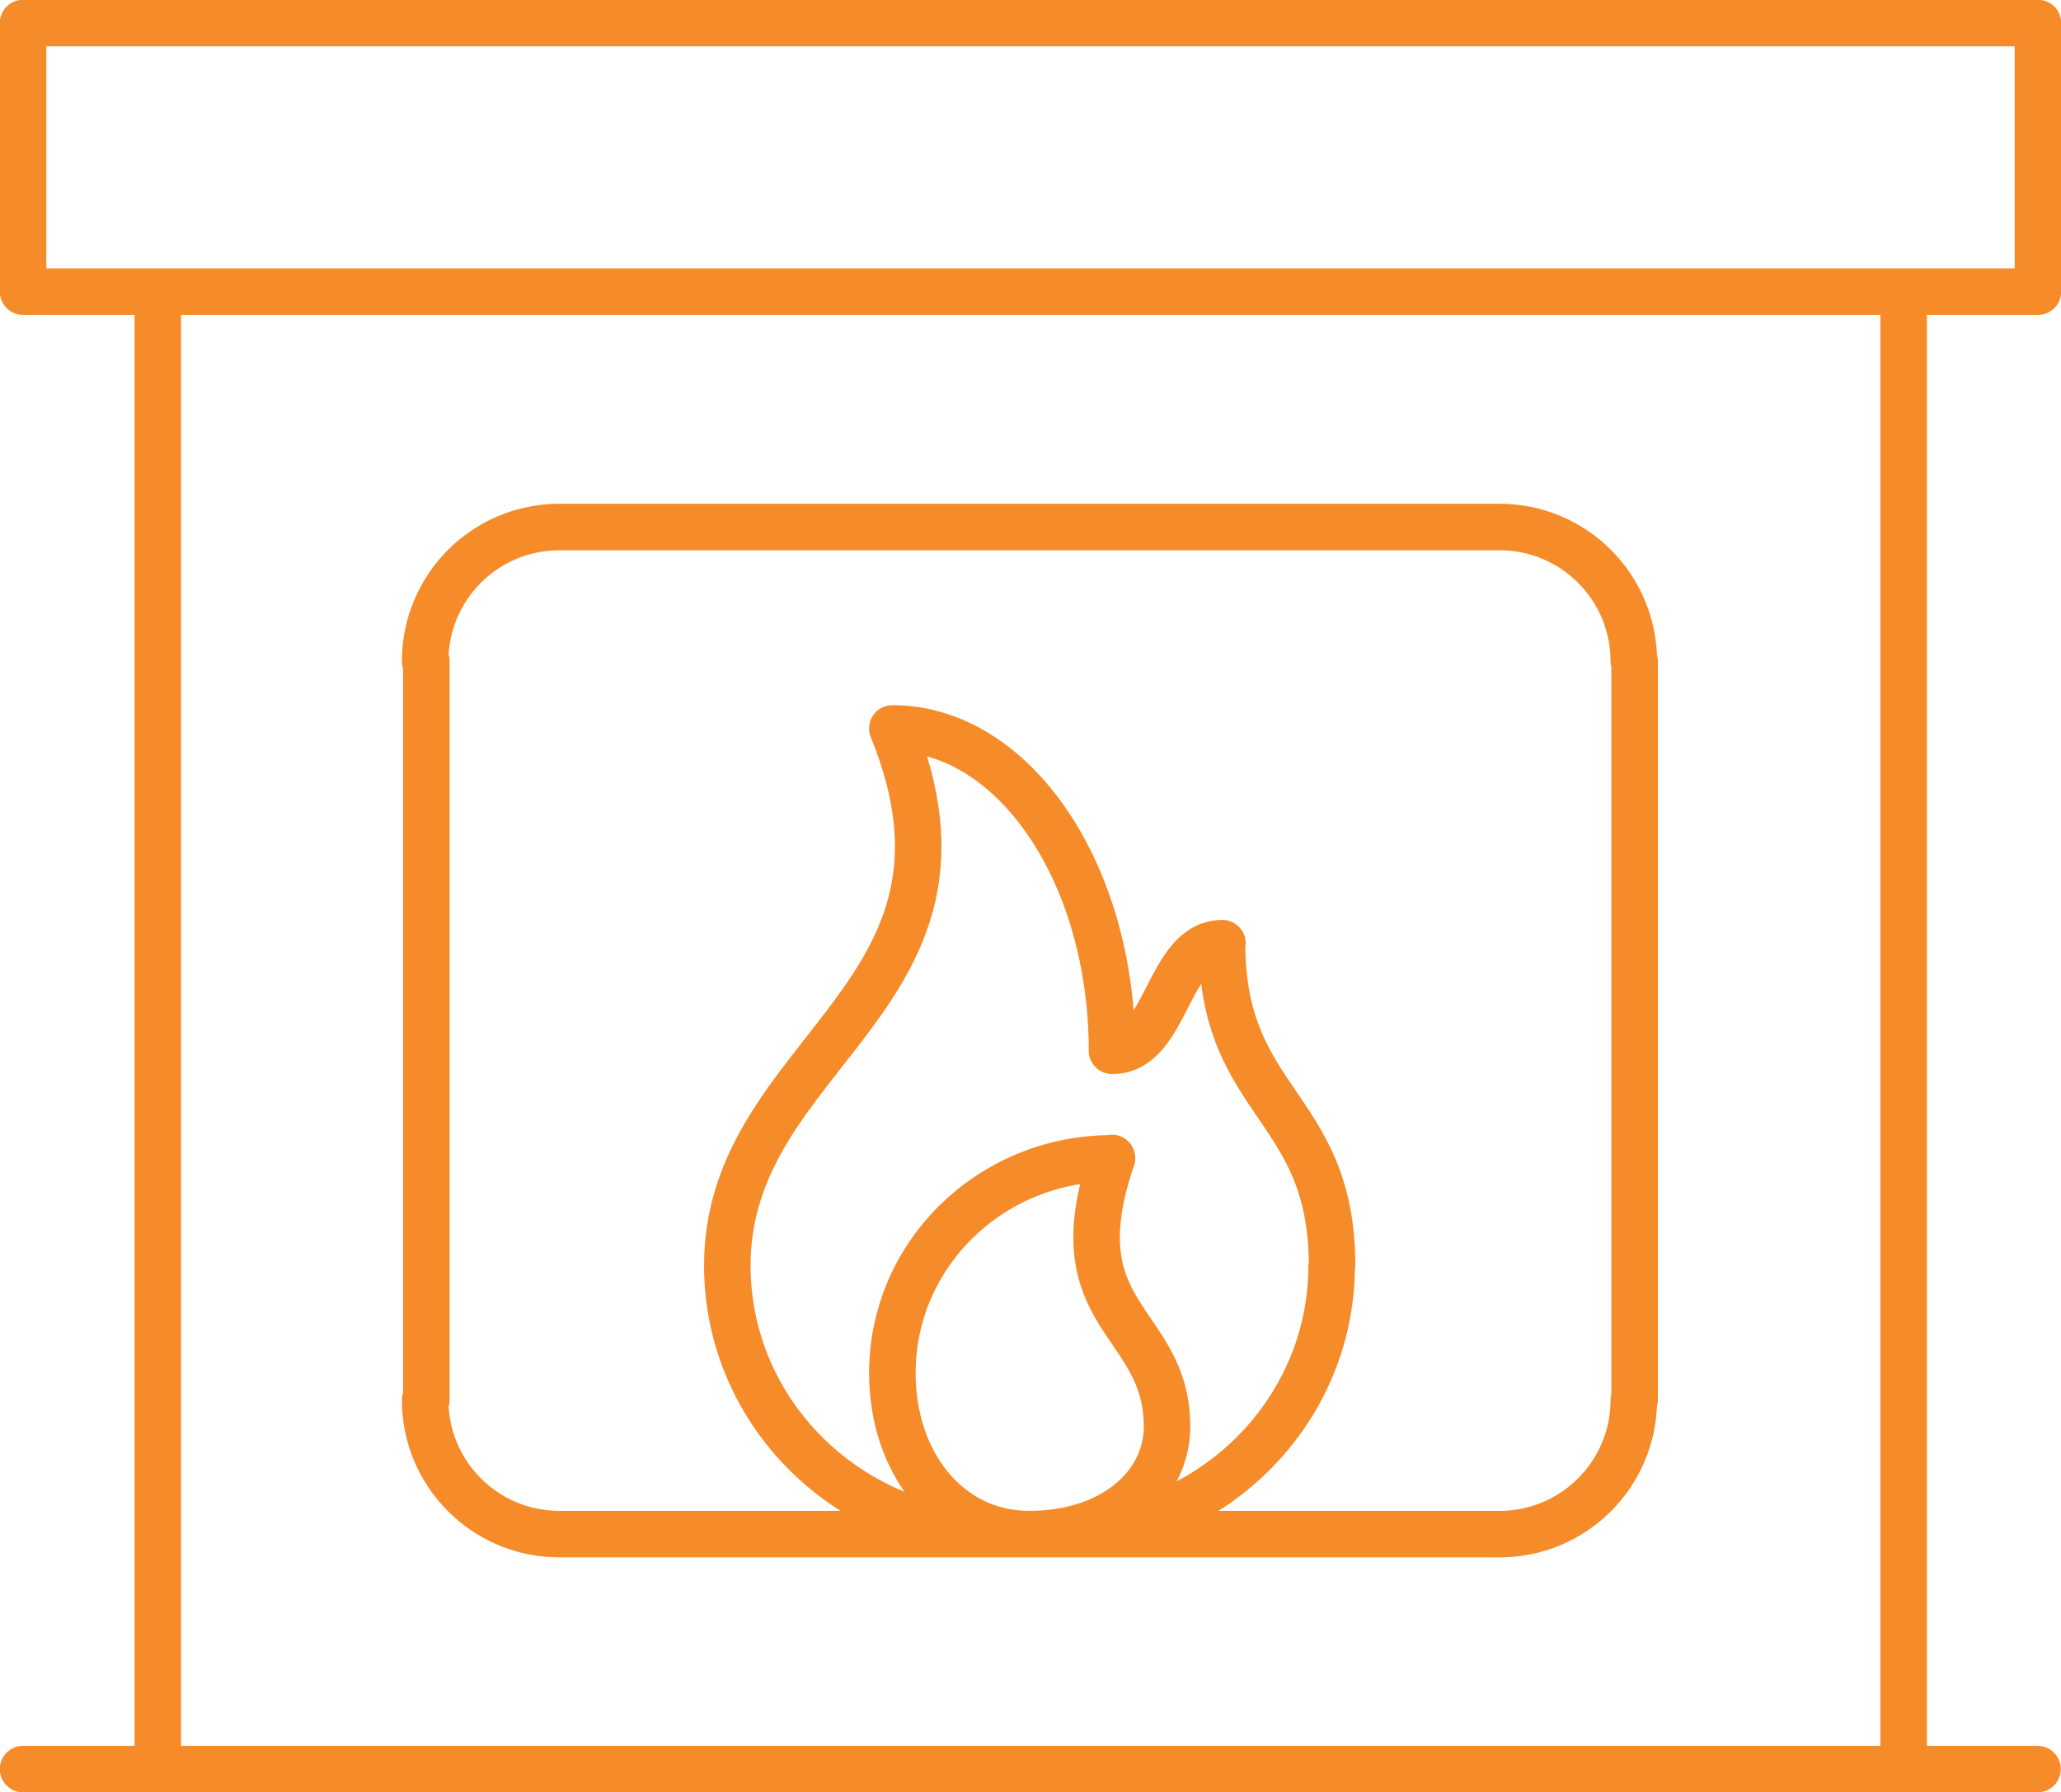
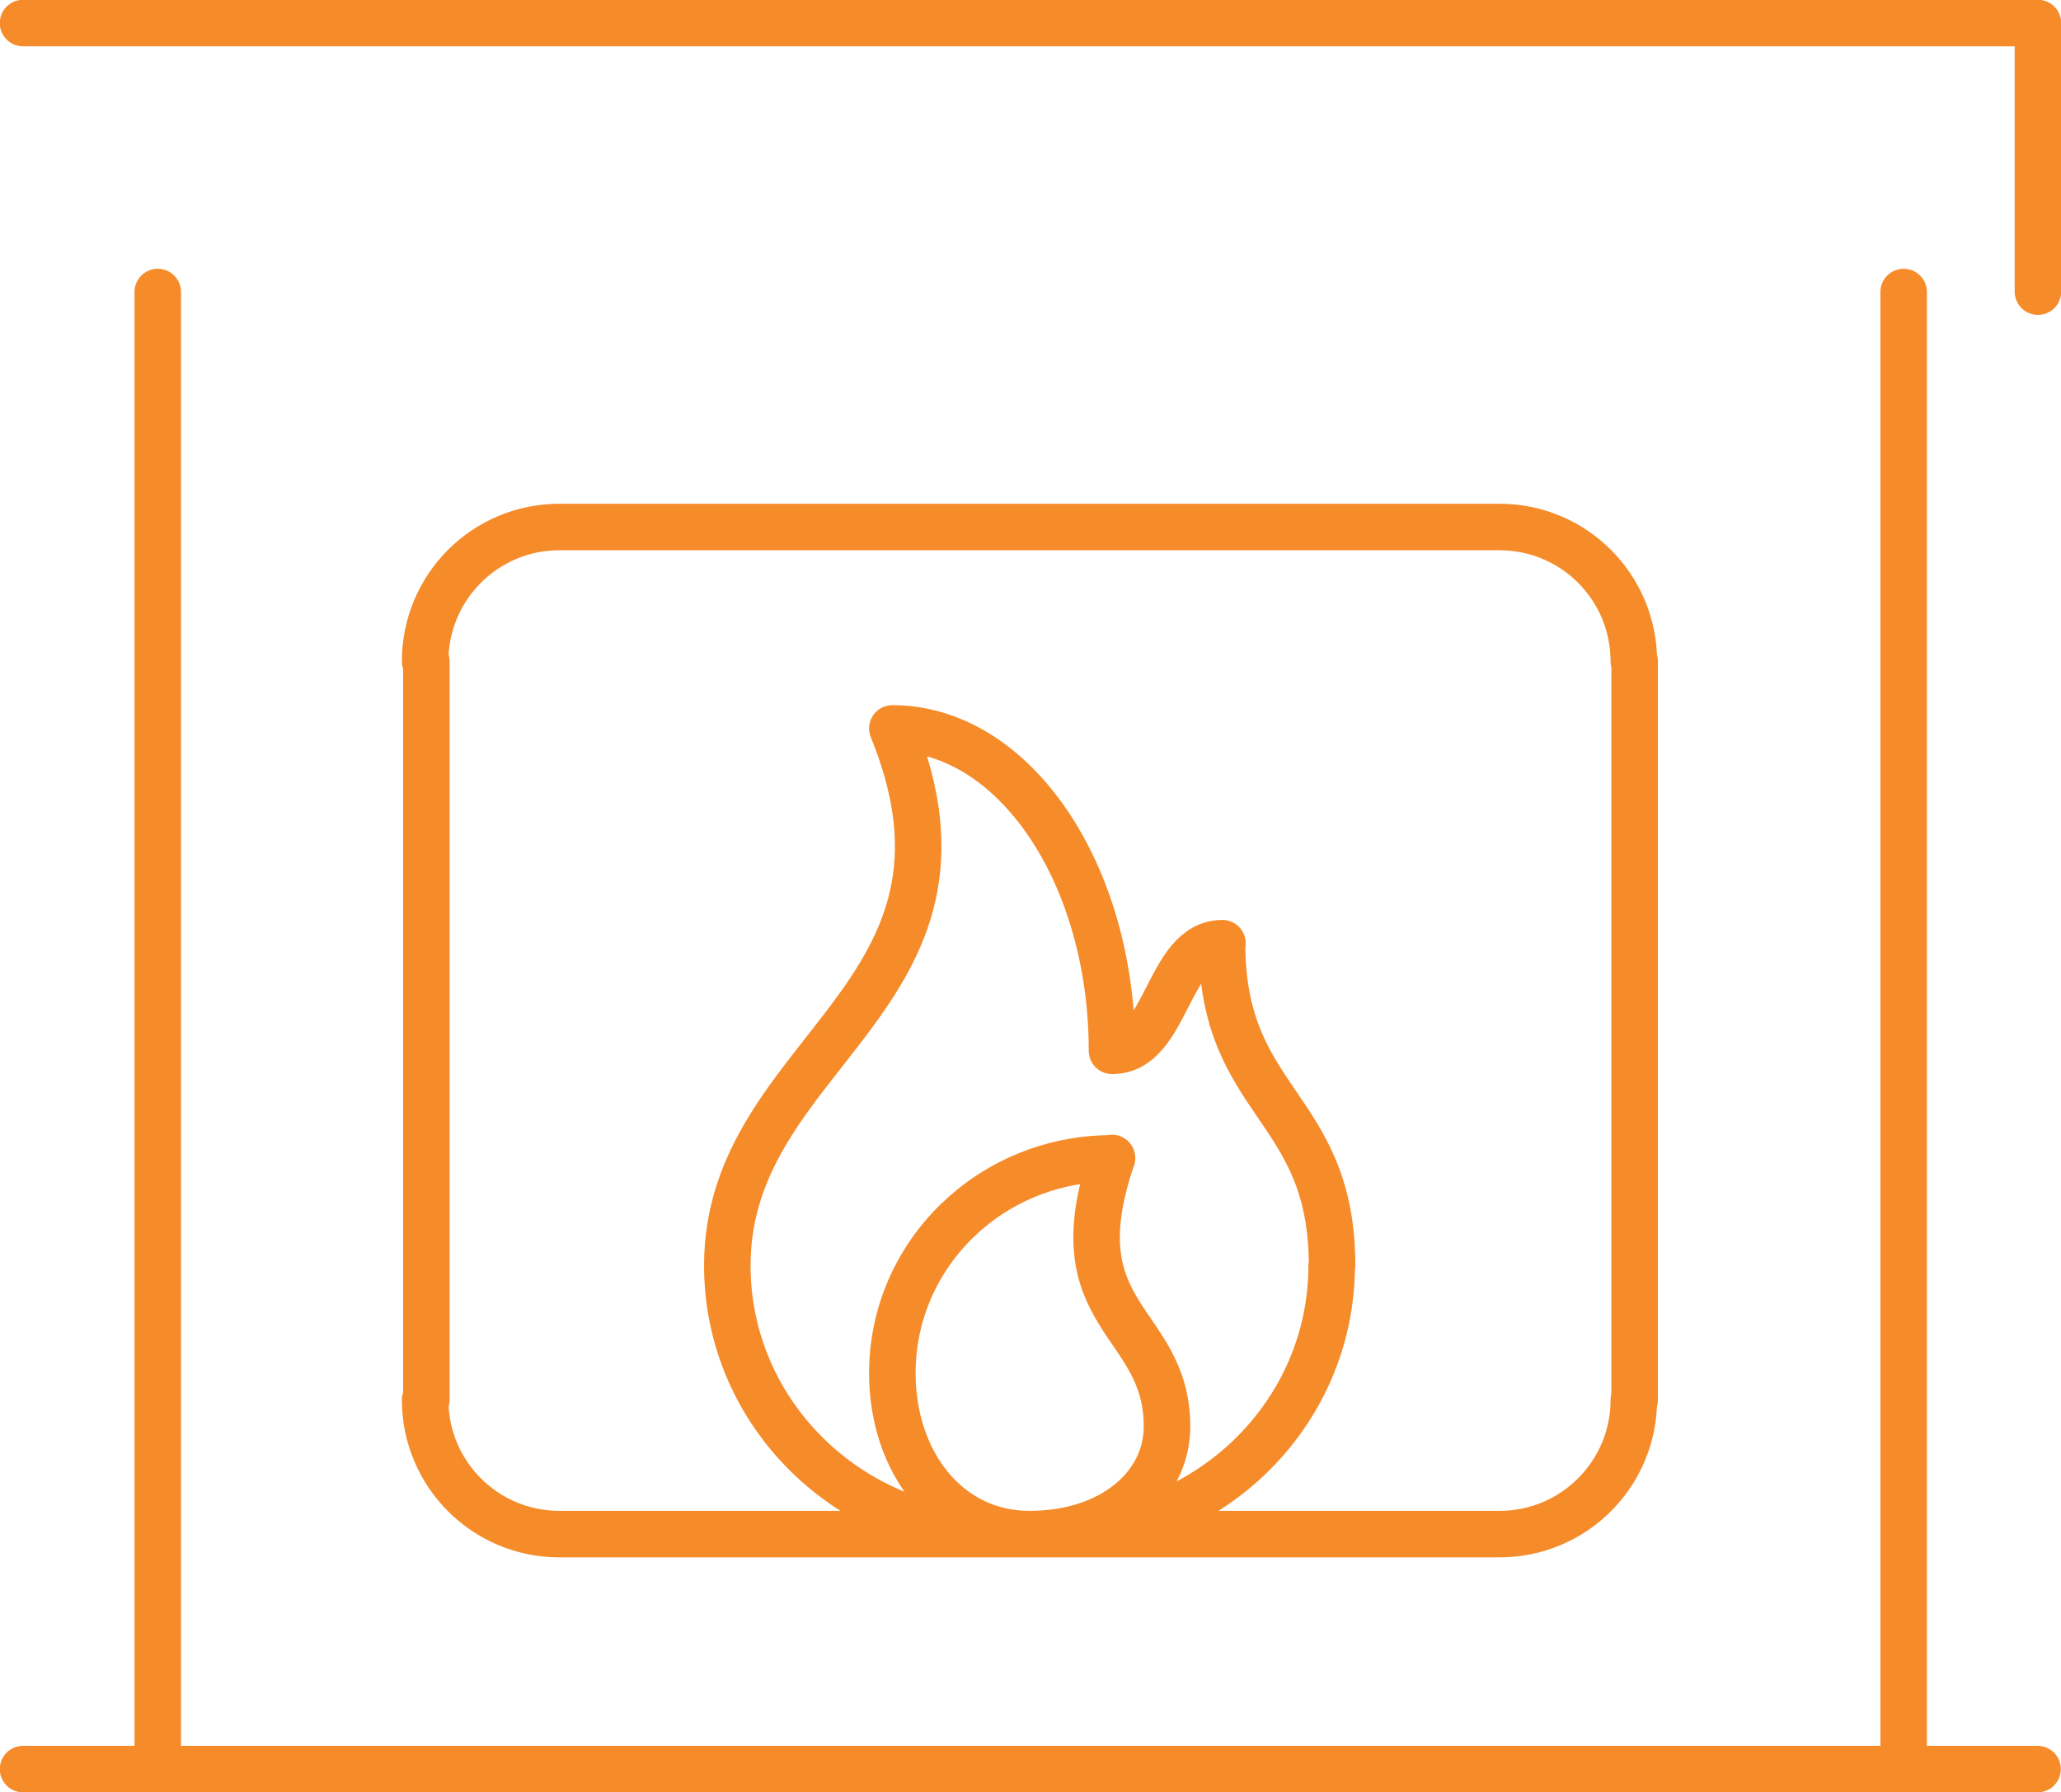
<svg xmlns="http://www.w3.org/2000/svg" id="Layer_2" data-name="Layer 2" viewBox="0 0 50.95 44.31">
  <g id="Layer_1-2" data-name="Layer 1">
-     <path d="m50.38.57v6.64M.57.57v6.64m0,0h49.8M3.9,7.22v36.52M47.06,7.22v36.52M.57.57h49.8M.57,43.74h49.8m-20.15-20.42c-1.36,0-1.36,2.66-2.72,2.66m5.43,5.31c0-3.98-2.72-3.98-2.72-7.97m-2.72,2.66c0-4.4-2.43-7.97-5.43-7.97m-4.08,13.28c0-5.31,6.79-6.64,4.08-13.28m-.76,19.92h1.66m4.53-9.3c-1.36,3.98,1.36,3.98,1.36,6.64m0,0c0,1.47-1.36,2.66-3.4,2.66m-3.39-3.98c0-2.94,2.43-5.31,5.43-5.31m-5.43,5.31c0,2.2,1.36,3.98,3.39,3.98m7.47-6.64c0,3.67-3.04,6.64-6.79,6.64m-8.15-6.64c0,3.67,3.04,6.64,6.79,6.64m15.62-3.32c0,1.83-1.48,3.32-3.32,3.32m-26.56-3.32c0,1.83,1.48,3.32,3.32,3.32m26.56-21.58c0-1.83-1.48-3.32-3.32-3.32m-26.56,3.32c0-1.83,1.48-3.32,3.32-3.32m23.24,24.9H13.85m0-24.9h23.24m3.32,3.32v18.26M10.54,16.35v18.26" style="fill: none; stroke: #f68b2a; stroke-linecap: round; stroke-linejoin: round; stroke-width: 1.15px;" />
+     <path d="m50.38.57v6.64M.57.57m0,0h49.8M3.9,7.22v36.52M47.06,7.22v36.52M.57.57h49.8M.57,43.74h49.8m-20.15-20.42c-1.36,0-1.36,2.66-2.72,2.66m5.43,5.31c0-3.98-2.72-3.98-2.72-7.97m-2.72,2.66c0-4.4-2.43-7.97-5.43-7.97m-4.08,13.28c0-5.31,6.79-6.64,4.08-13.28m-.76,19.92h1.66m4.53-9.3c-1.36,3.98,1.36,3.98,1.36,6.64m0,0c0,1.47-1.36,2.66-3.4,2.66m-3.39-3.98c0-2.94,2.43-5.31,5.43-5.31m-5.43,5.31c0,2.2,1.36,3.98,3.39,3.98m7.47-6.64c0,3.67-3.04,6.64-6.79,6.64m-8.15-6.64c0,3.67,3.04,6.64,6.79,6.64m15.62-3.32c0,1.83-1.48,3.32-3.32,3.32m-26.56-3.32c0,1.83,1.48,3.32,3.32,3.32m26.56-21.58c0-1.83-1.48-3.32-3.32-3.32m-26.56,3.32c0-1.83,1.48-3.32,3.32-3.32m23.24,24.9H13.85m0-24.9h23.24m3.32,3.32v18.26M10.54,16.35v18.26" style="fill: none; stroke: #f68b2a; stroke-linecap: round; stroke-linejoin: round; stroke-width: 1.15px;" />
  </g>
</svg>